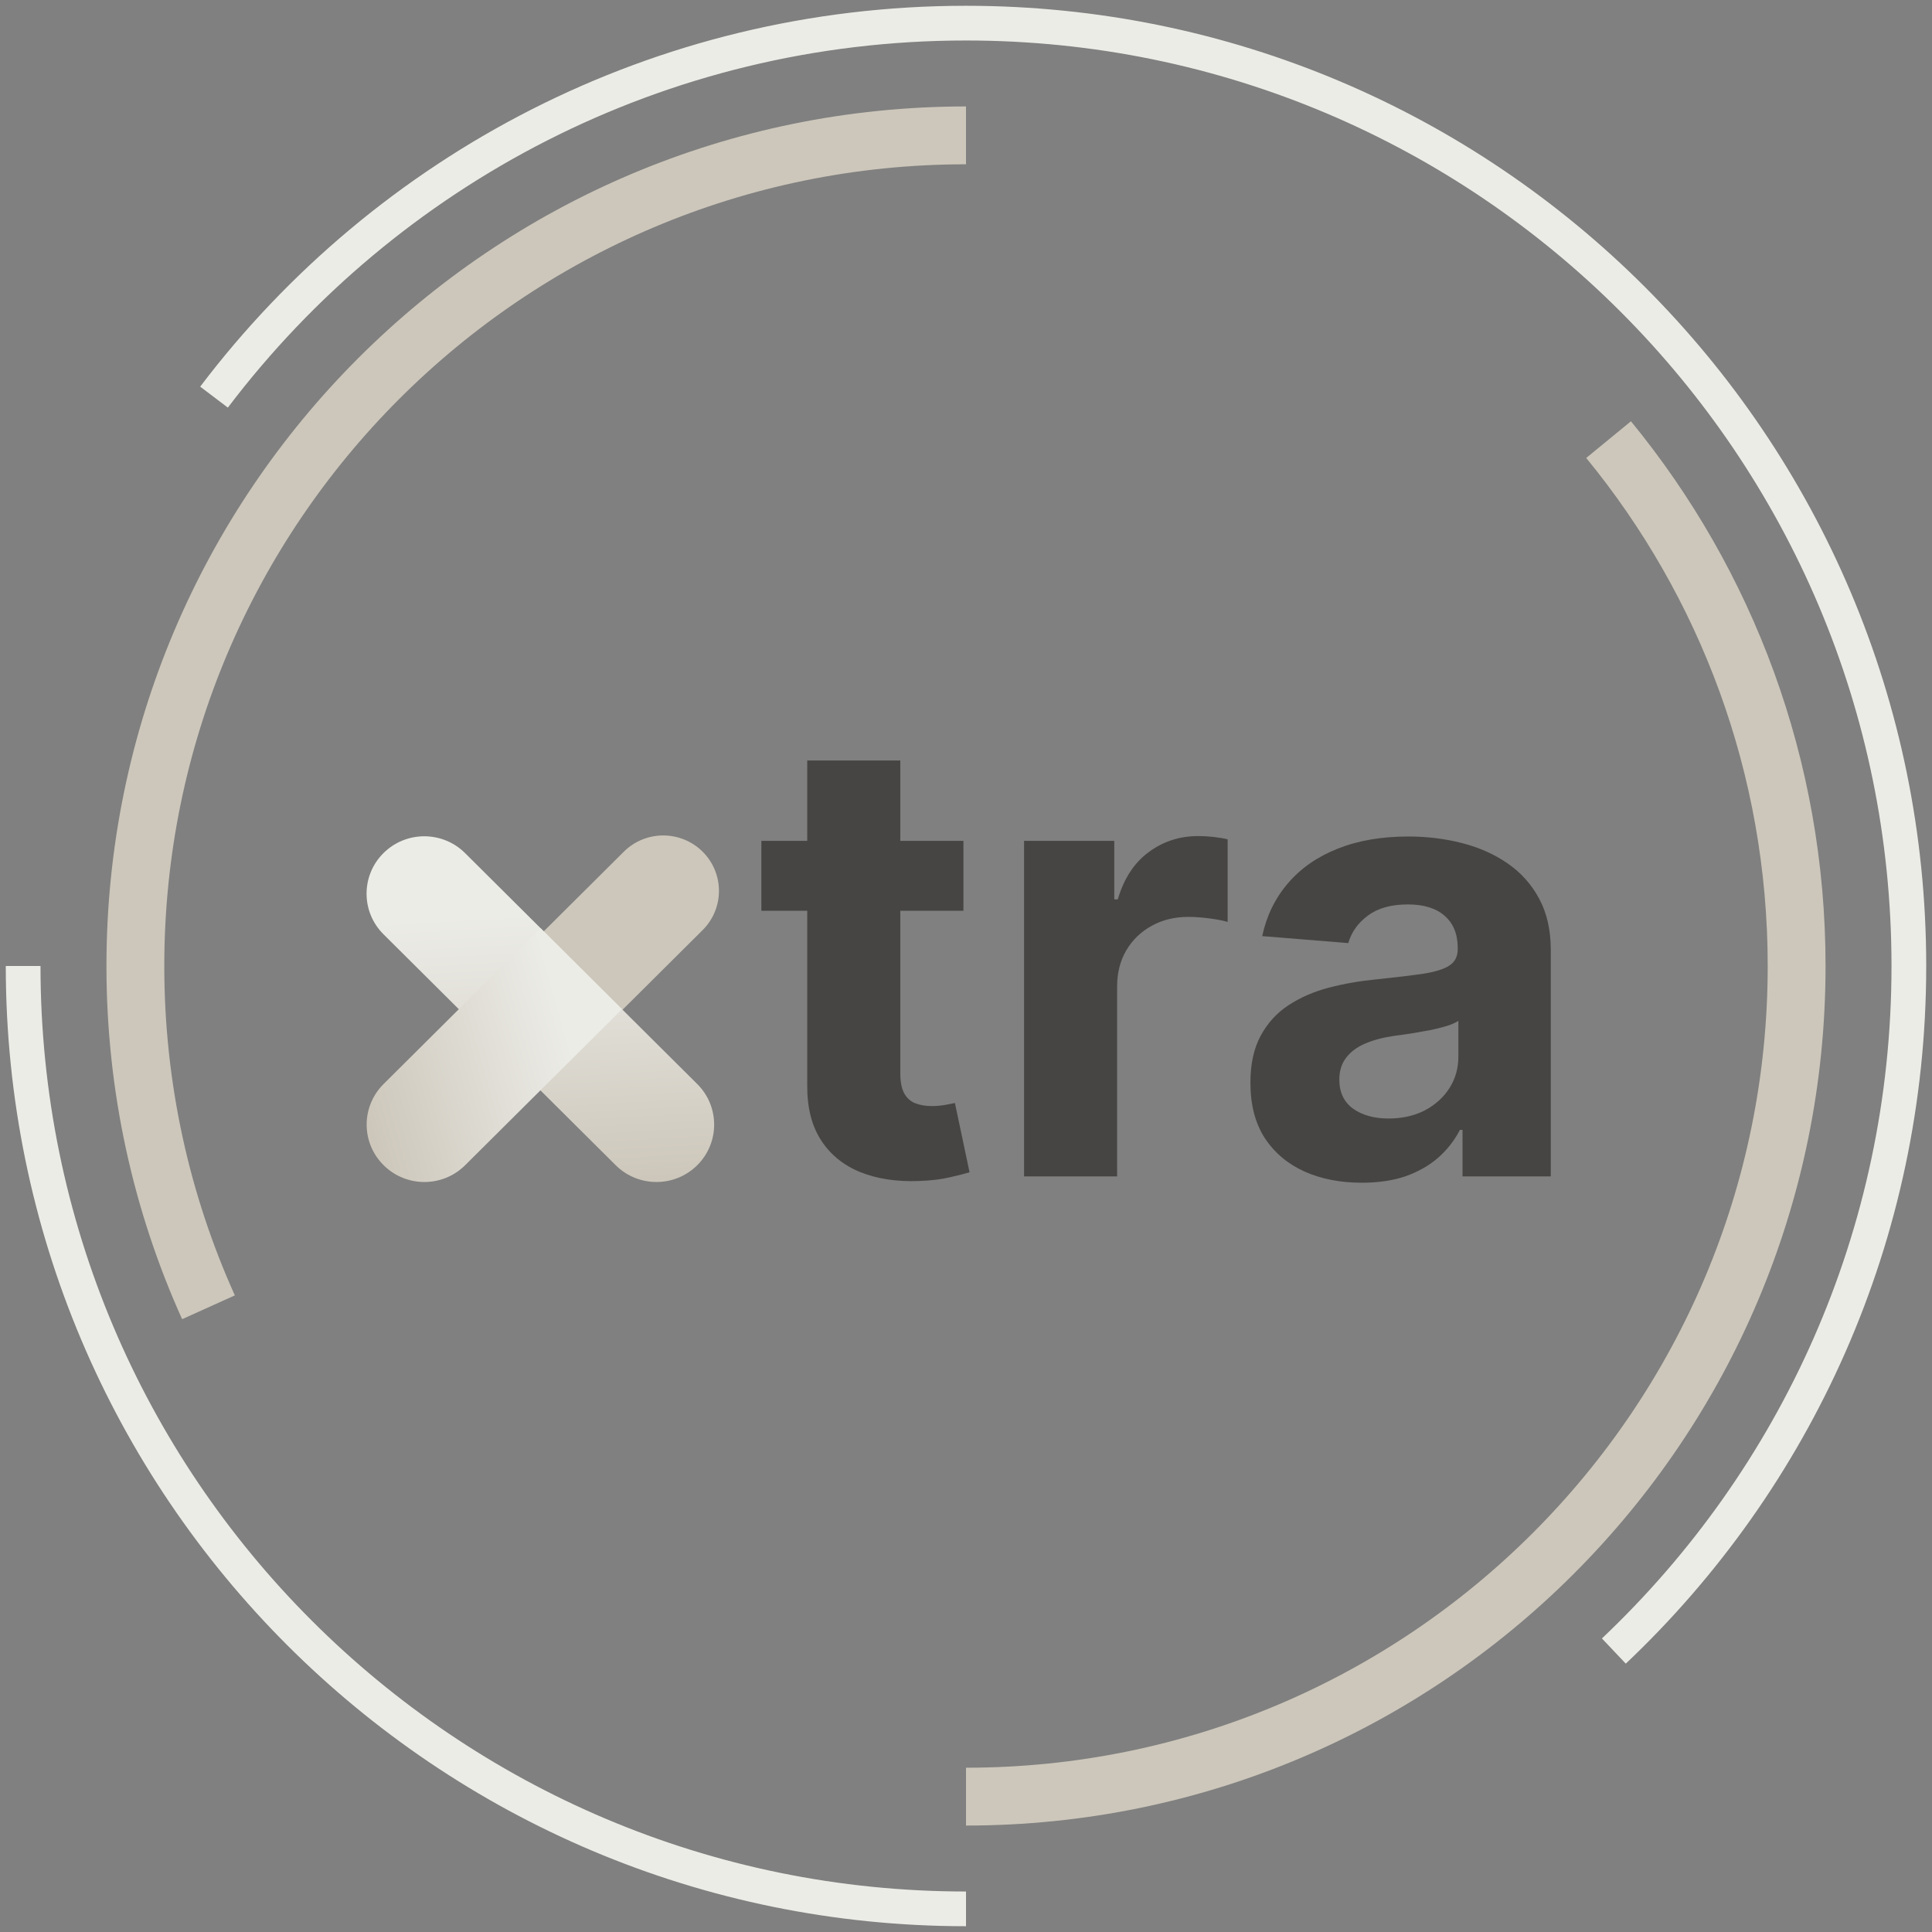
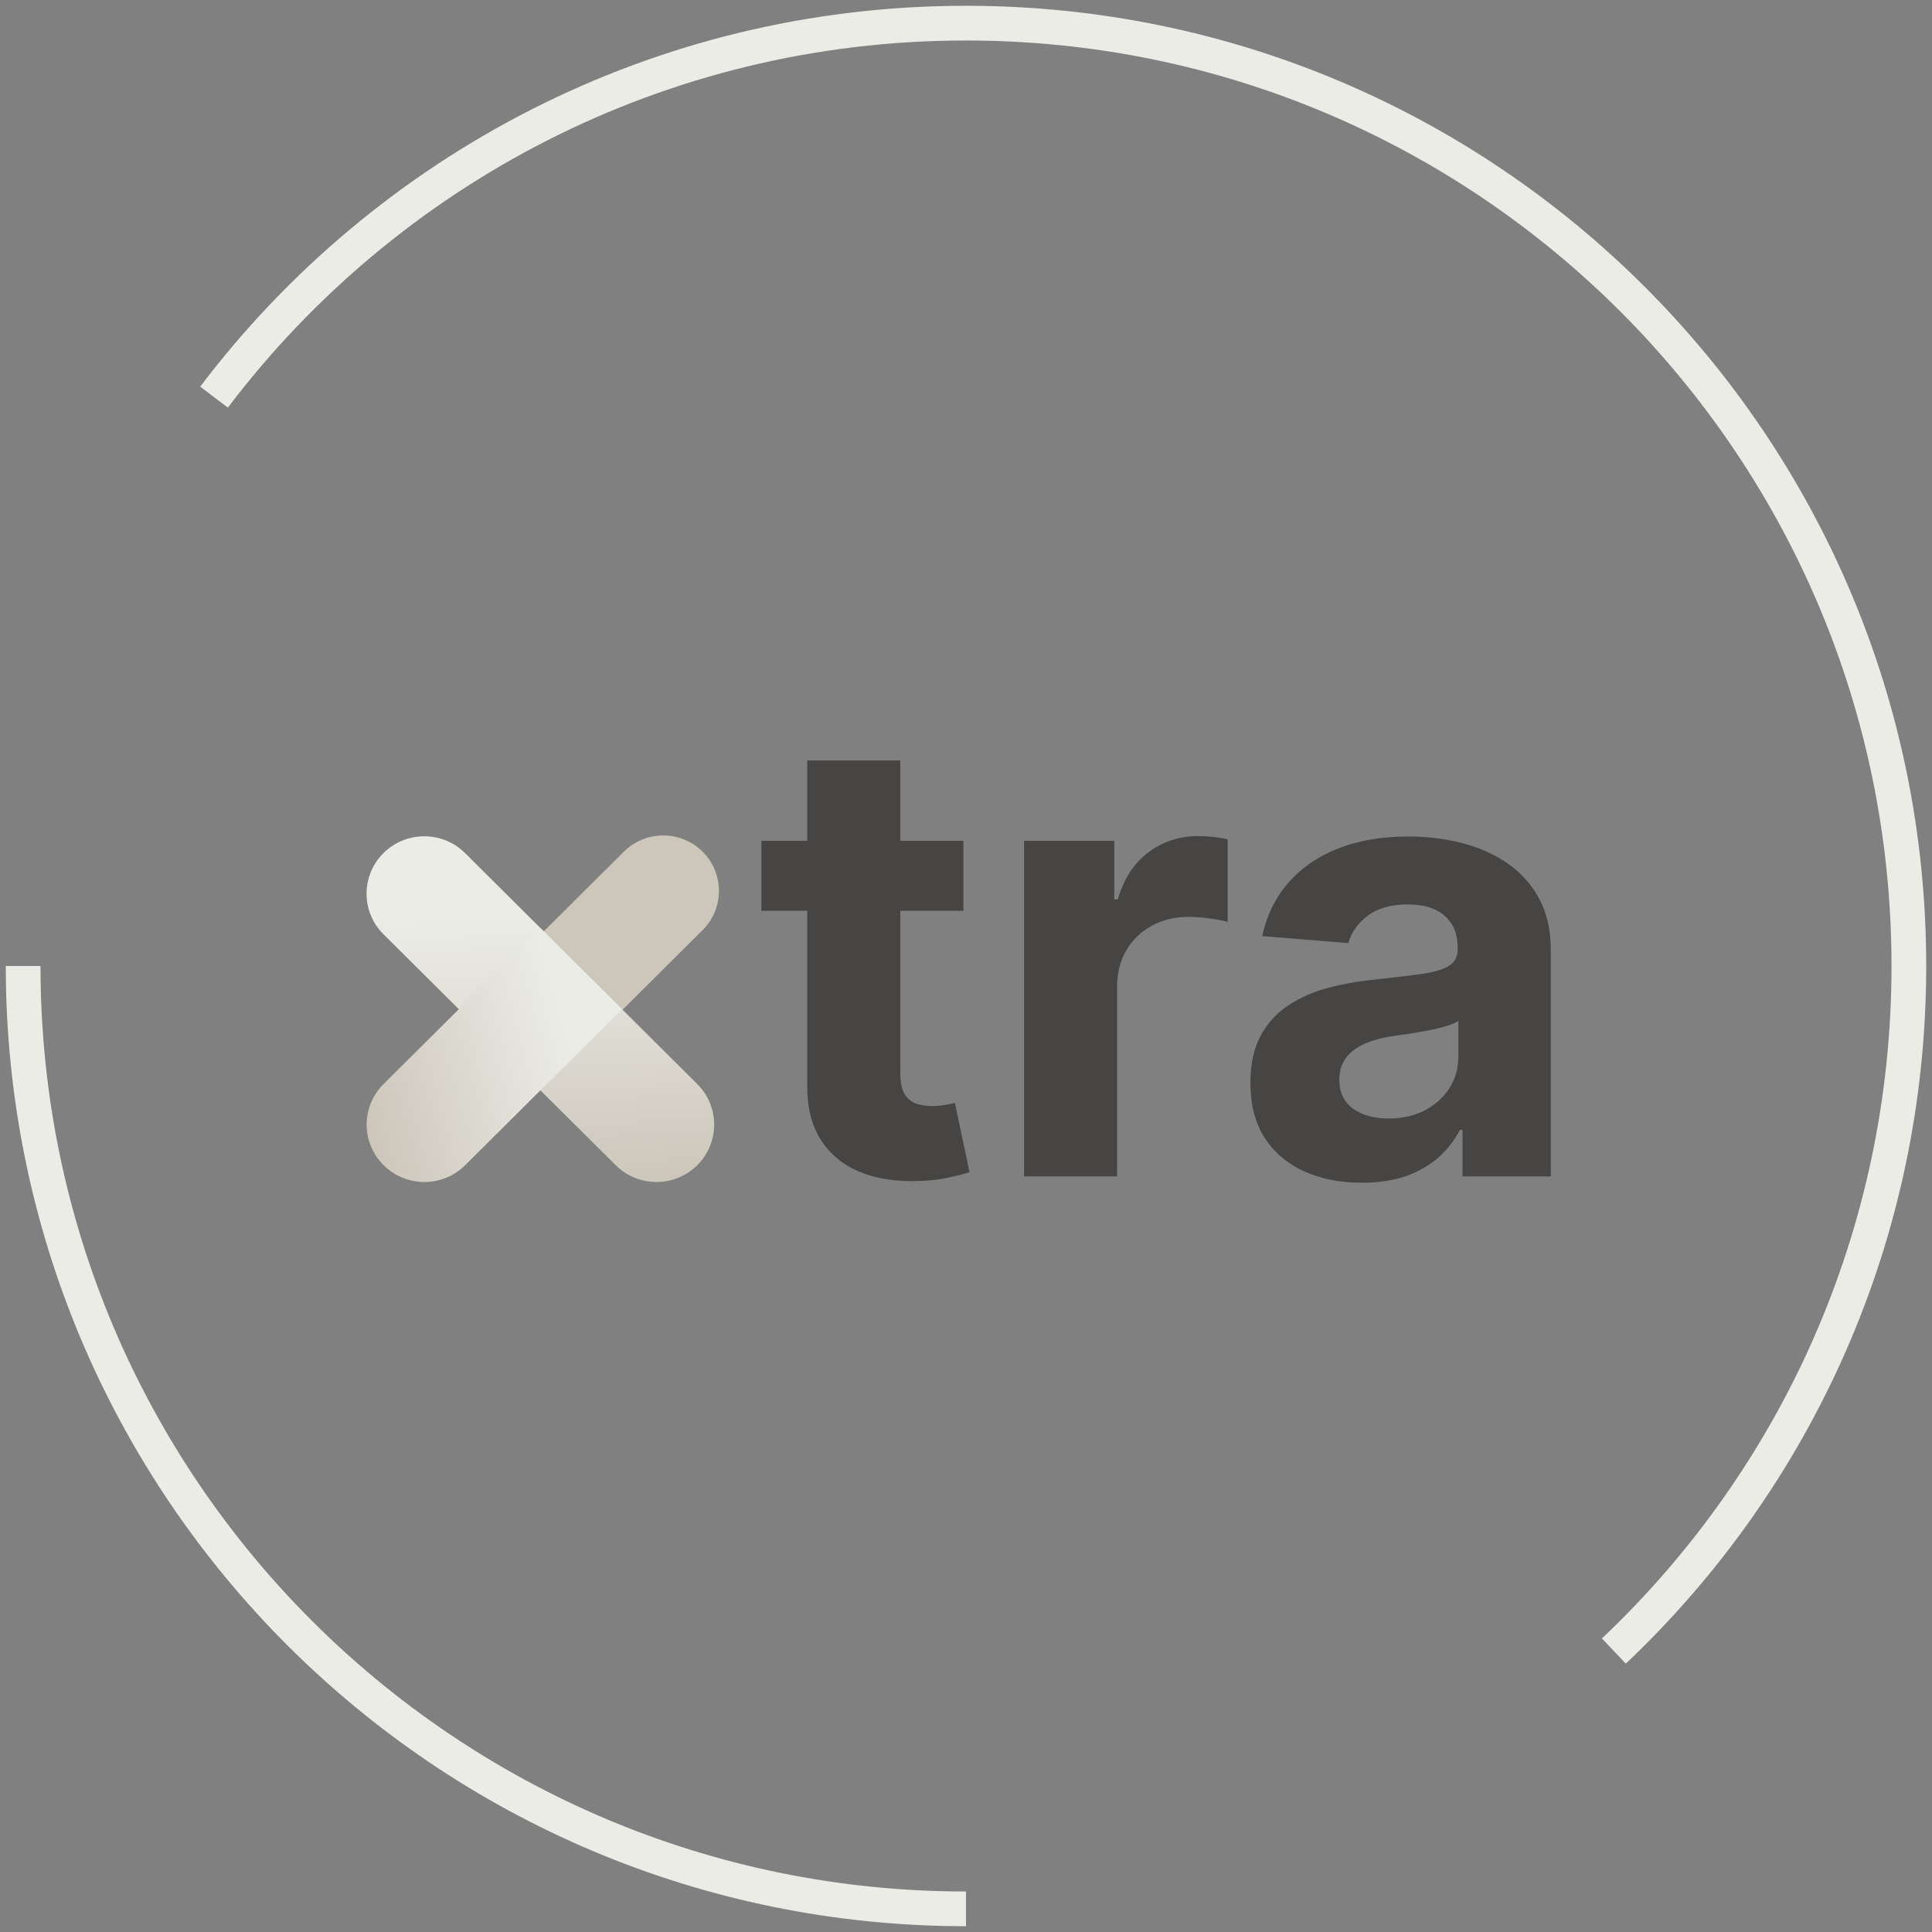
<svg xmlns="http://www.w3.org/2000/svg" width="167" height="167" viewBox="0 0 167 167" fill="none">
  <rect x="0" y="0" width="167" height="167" fill="#808080" stroke="none" />
  <path d="M83.5 165C38.489 165 2 128.511 2 83.5M18.5 34.327C33.381 14.687 56.959 2 83.5 2C128.511 2 165 38.489 165 83.5C165 106.823 155.203 127.858 139.5 142.714" stroke="#ECECE7" stroke-width="3" />
-   <path d="M83.5 155.299C123.153 155.299 155.299 123.153 155.299 83.5C155.299 66.231 149.202 50.386 139.044 38M83.5 11.701C43.846 11.701 11.701 43.846 11.701 83.5C11.701 94.014 13.961 104.001 18.022 113" stroke="#CDC7BB" stroke-width="5" />
  <path d="M51.038 90.04L60.735 80.395C62.616 78.524 62.616 75.49 60.735 73.62C58.854 71.749 55.804 71.749 53.923 73.62L44.225 83.264C42.344 85.135 42.344 88.169 44.225 90.04C46.106 91.911 49.156 91.911 51.038 90.04Z" fill="#CDC7BB" />
  <path d="M33.147 80.756L53.218 100.718C55.165 102.656 58.323 102.656 60.271 100.718C62.218 98.781 62.218 95.641 60.271 93.704L40.2 73.741C38.252 71.804 35.094 71.804 33.147 73.741C31.199 75.678 31.199 78.819 33.147 80.756Z" fill="url(#paint0_linear_602_321)" />
  <path d="M33.156 93.703L46.713 80.218L53.766 87.233L40.209 100.717C38.258 102.657 35.106 102.657 33.156 100.717C31.206 98.778 31.206 95.642 33.156 93.703Z" fill="url(#paint1_linear_602_321)" />
  <path d="M83.278 72.684V78.726H65.812V72.684H83.278ZM69.777 65.735H77.821V92.775C77.821 93.518 77.934 94.097 78.161 94.512C78.388 94.915 78.702 95.198 79.105 95.362C79.521 95.525 79.999 95.607 80.54 95.607C80.918 95.607 81.296 95.576 81.673 95.513C82.051 95.437 82.34 95.381 82.542 95.343L83.807 101.329C83.404 101.454 82.838 101.599 82.107 101.763C81.377 101.939 80.49 102.046 79.445 102.084C77.507 102.159 75.807 101.901 74.347 101.31C72.899 100.718 71.772 99.799 70.967 98.553C70.161 97.307 69.765 95.733 69.777 93.832V65.735Z" fill="#464543" />
  <path d="M88.518 101.687V72.684H96.317V77.744H96.619C97.147 75.944 98.035 74.585 99.281 73.666C100.527 72.734 101.962 72.268 103.586 72.268C103.989 72.268 104.423 72.293 104.889 72.344C105.355 72.394 105.764 72.463 106.117 72.552V79.689C105.739 79.576 105.217 79.475 104.549 79.387C103.882 79.299 103.272 79.255 102.718 79.255C101.534 79.255 100.477 79.513 99.546 80.029C98.627 80.532 97.897 81.237 97.355 82.144C96.826 83.05 96.562 84.095 96.562 85.278V101.687H88.518Z" fill="#464543" />
  <path d="M117.715 102.234C115.864 102.234 114.215 101.913 112.767 101.271C111.32 100.617 110.174 99.654 109.331 98.382C108.5 97.098 108.085 95.5 108.085 93.586C108.085 91.975 108.38 90.622 108.972 89.527C109.564 88.431 110.369 87.55 111.389 86.883C112.409 86.216 113.567 85.712 114.863 85.372C116.173 85.032 117.545 84.793 118.98 84.655C120.667 84.479 122.026 84.315 123.058 84.164C124.091 84 124.84 83.761 125.305 83.447C125.771 83.132 126.004 82.666 126.004 82.049V81.936C126.004 80.74 125.626 79.815 124.871 79.16C124.128 78.506 123.071 78.178 121.699 78.178C120.251 78.178 119.099 78.499 118.243 79.141C117.387 79.771 116.821 80.564 116.544 81.52L109.104 80.916C109.482 79.154 110.225 77.631 111.332 76.347C112.44 75.05 113.869 74.056 115.619 73.363C117.381 72.658 119.42 72.306 121.737 72.306C123.348 72.306 124.89 72.495 126.363 72.872C127.848 73.25 129.164 73.835 130.309 74.628C131.467 75.421 132.38 76.441 133.047 77.687C133.714 78.921 134.048 80.4 134.048 82.125V101.687H126.419V97.665H126.193C125.727 98.571 125.104 99.37 124.323 100.063C123.543 100.743 122.605 101.278 121.51 101.668C120.415 102.046 119.15 102.234 117.715 102.234ZM120.018 96.683C121.202 96.683 122.246 96.45 123.153 95.984C124.059 95.506 124.77 94.864 125.286 94.058C125.803 93.253 126.061 92.34 126.061 91.32V88.243C125.809 88.406 125.463 88.557 125.022 88.696C124.594 88.822 124.11 88.941 123.568 89.055C123.027 89.155 122.486 89.25 121.944 89.338C121.403 89.413 120.912 89.483 120.471 89.545C119.527 89.684 118.703 89.904 117.998 90.206C117.293 90.508 116.745 90.918 116.355 91.434C115.965 91.937 115.77 92.567 115.77 93.322C115.77 94.417 116.166 95.254 116.959 95.833C117.765 96.4 118.785 96.683 120.018 96.683Z" fill="#464543" />
  <defs>
    <linearGradient id="paint0_linear_602_321" x1="47.568" y1="102.352" x2="46.245" y2="78.894" gradientUnits="userSpaceOnUse">
      <stop stop-color="#CDC7BB" />
      <stop offset="1" stop-color="#ECECE7" />
    </linearGradient>
    <linearGradient id="paint1_linear_602_321" x1="28.799" y1="86.183" x2="46.764" y2="81.11" gradientUnits="userSpaceOnUse">
      <stop stop-color="#CDC7BB" />
      <stop offset="1" stop-color="#ECECE7" />
    </linearGradient>
  </defs>
</svg>